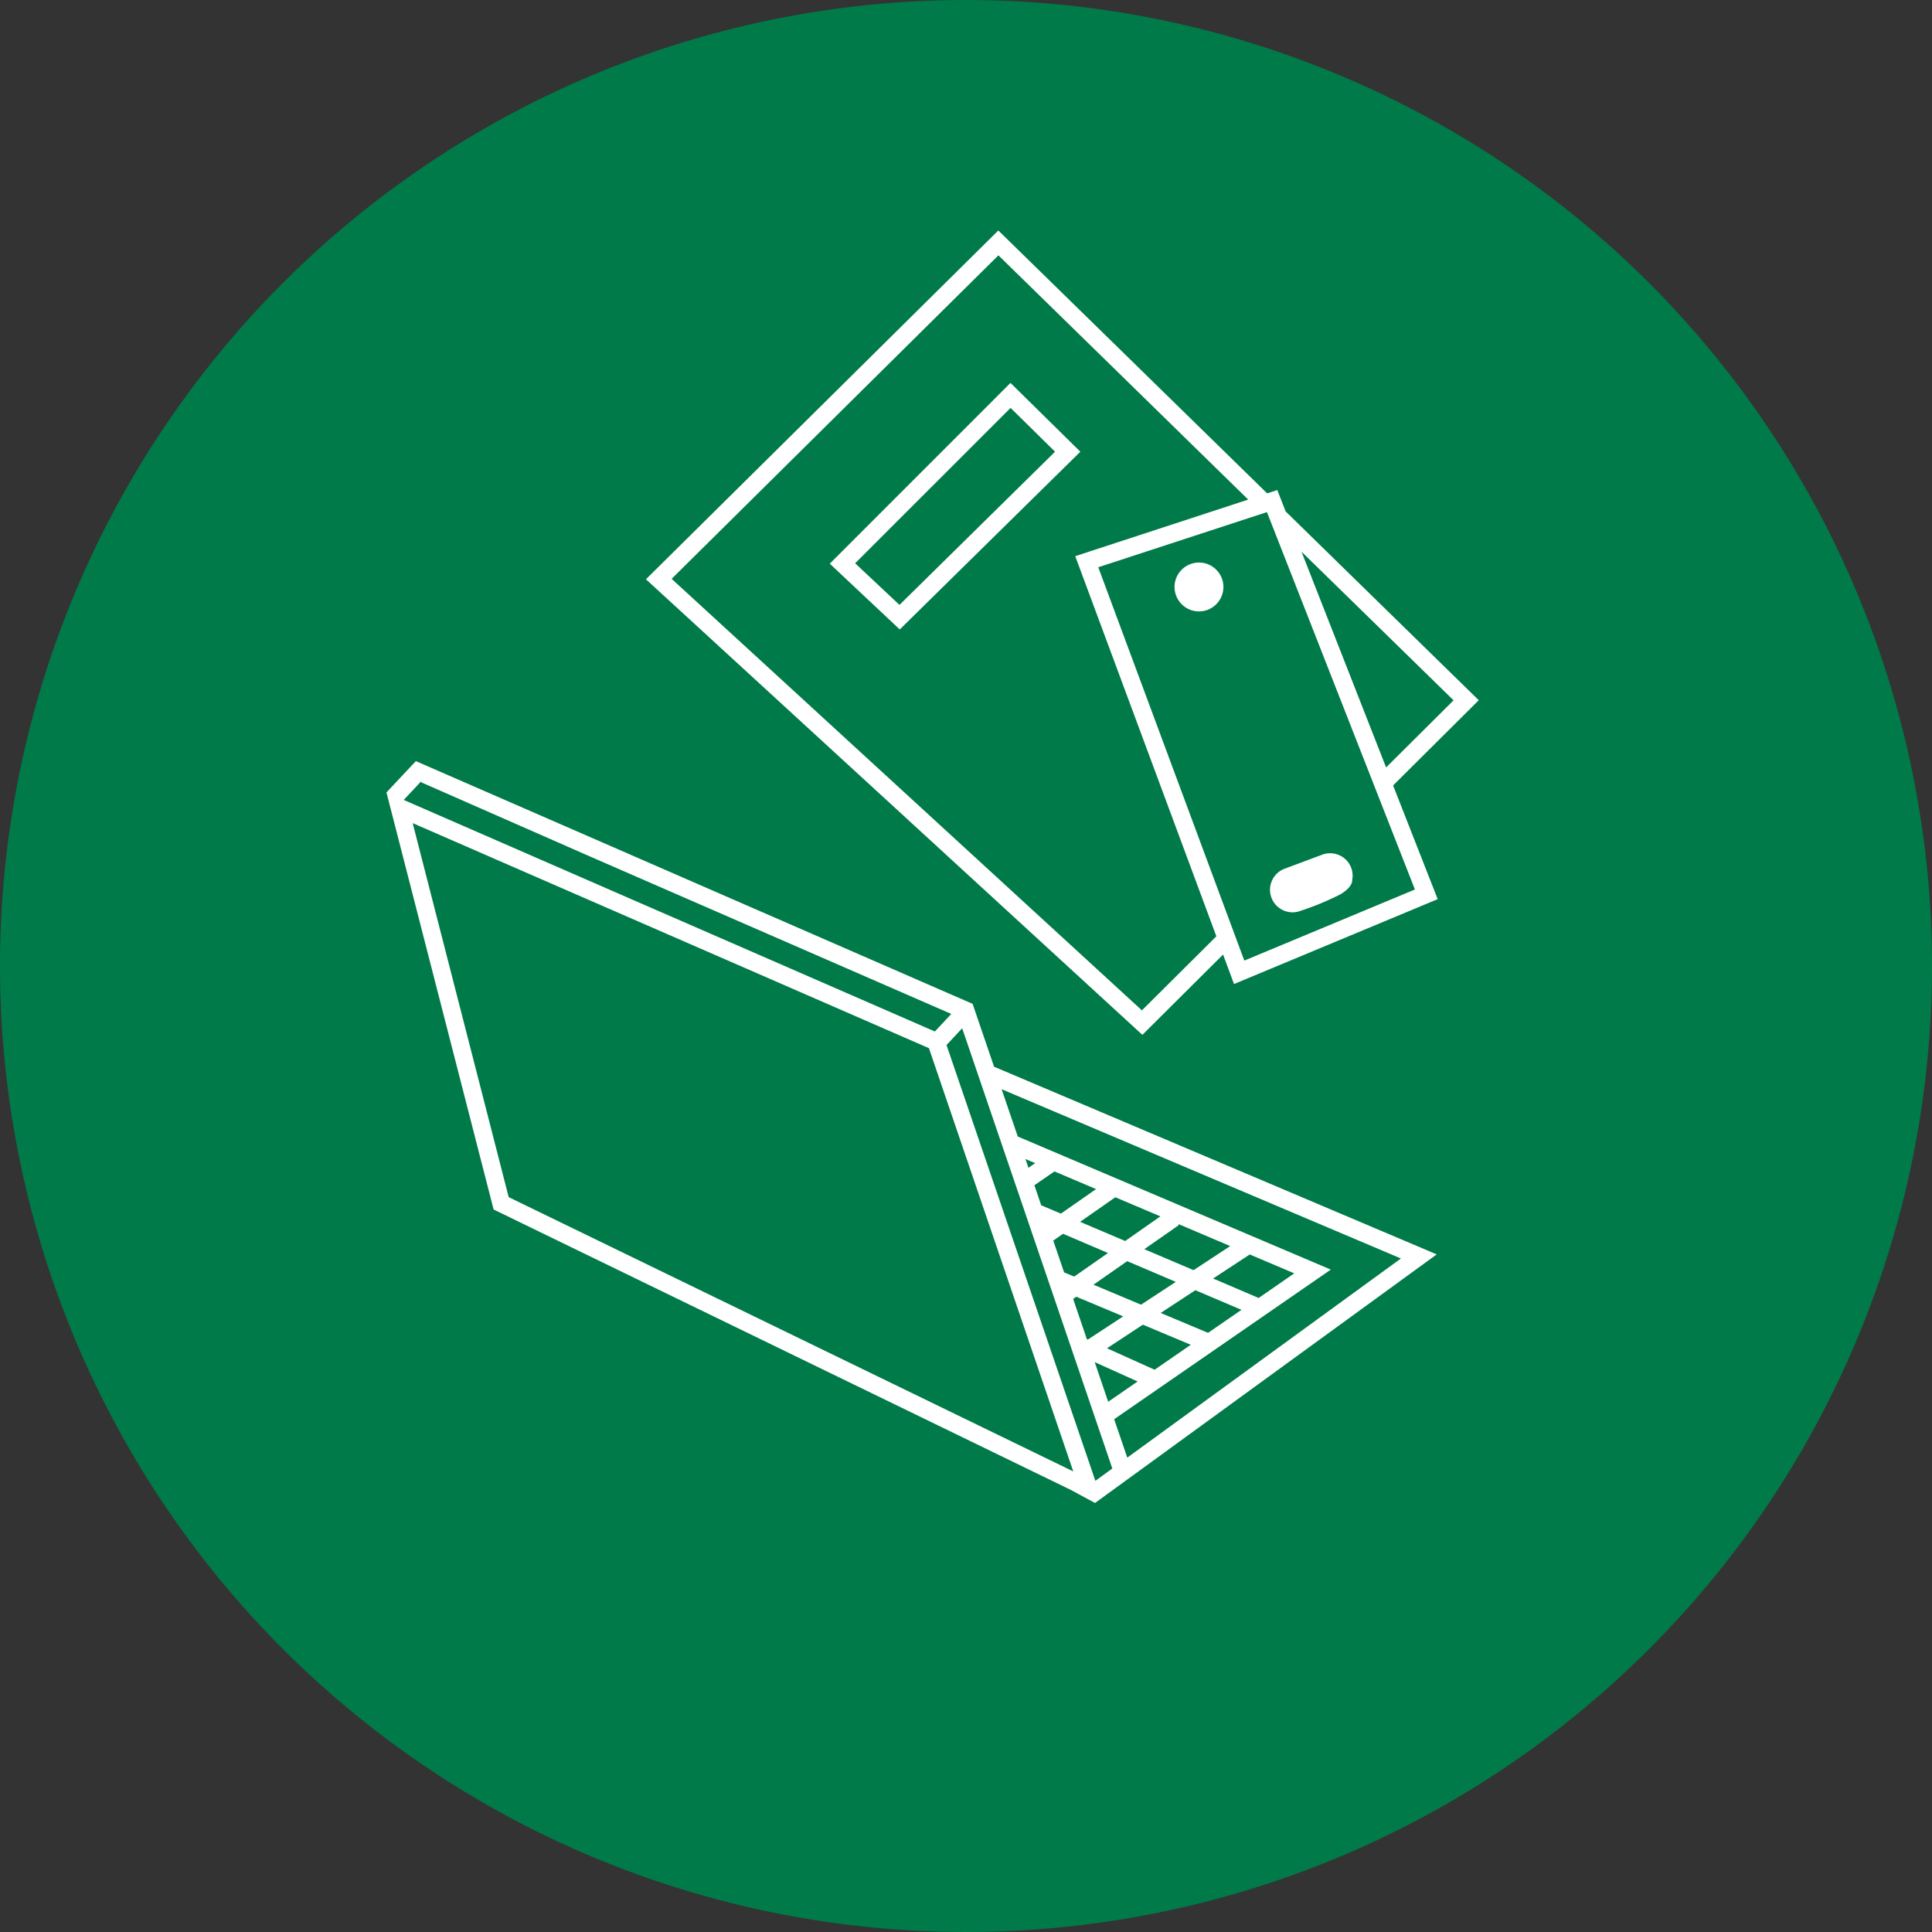
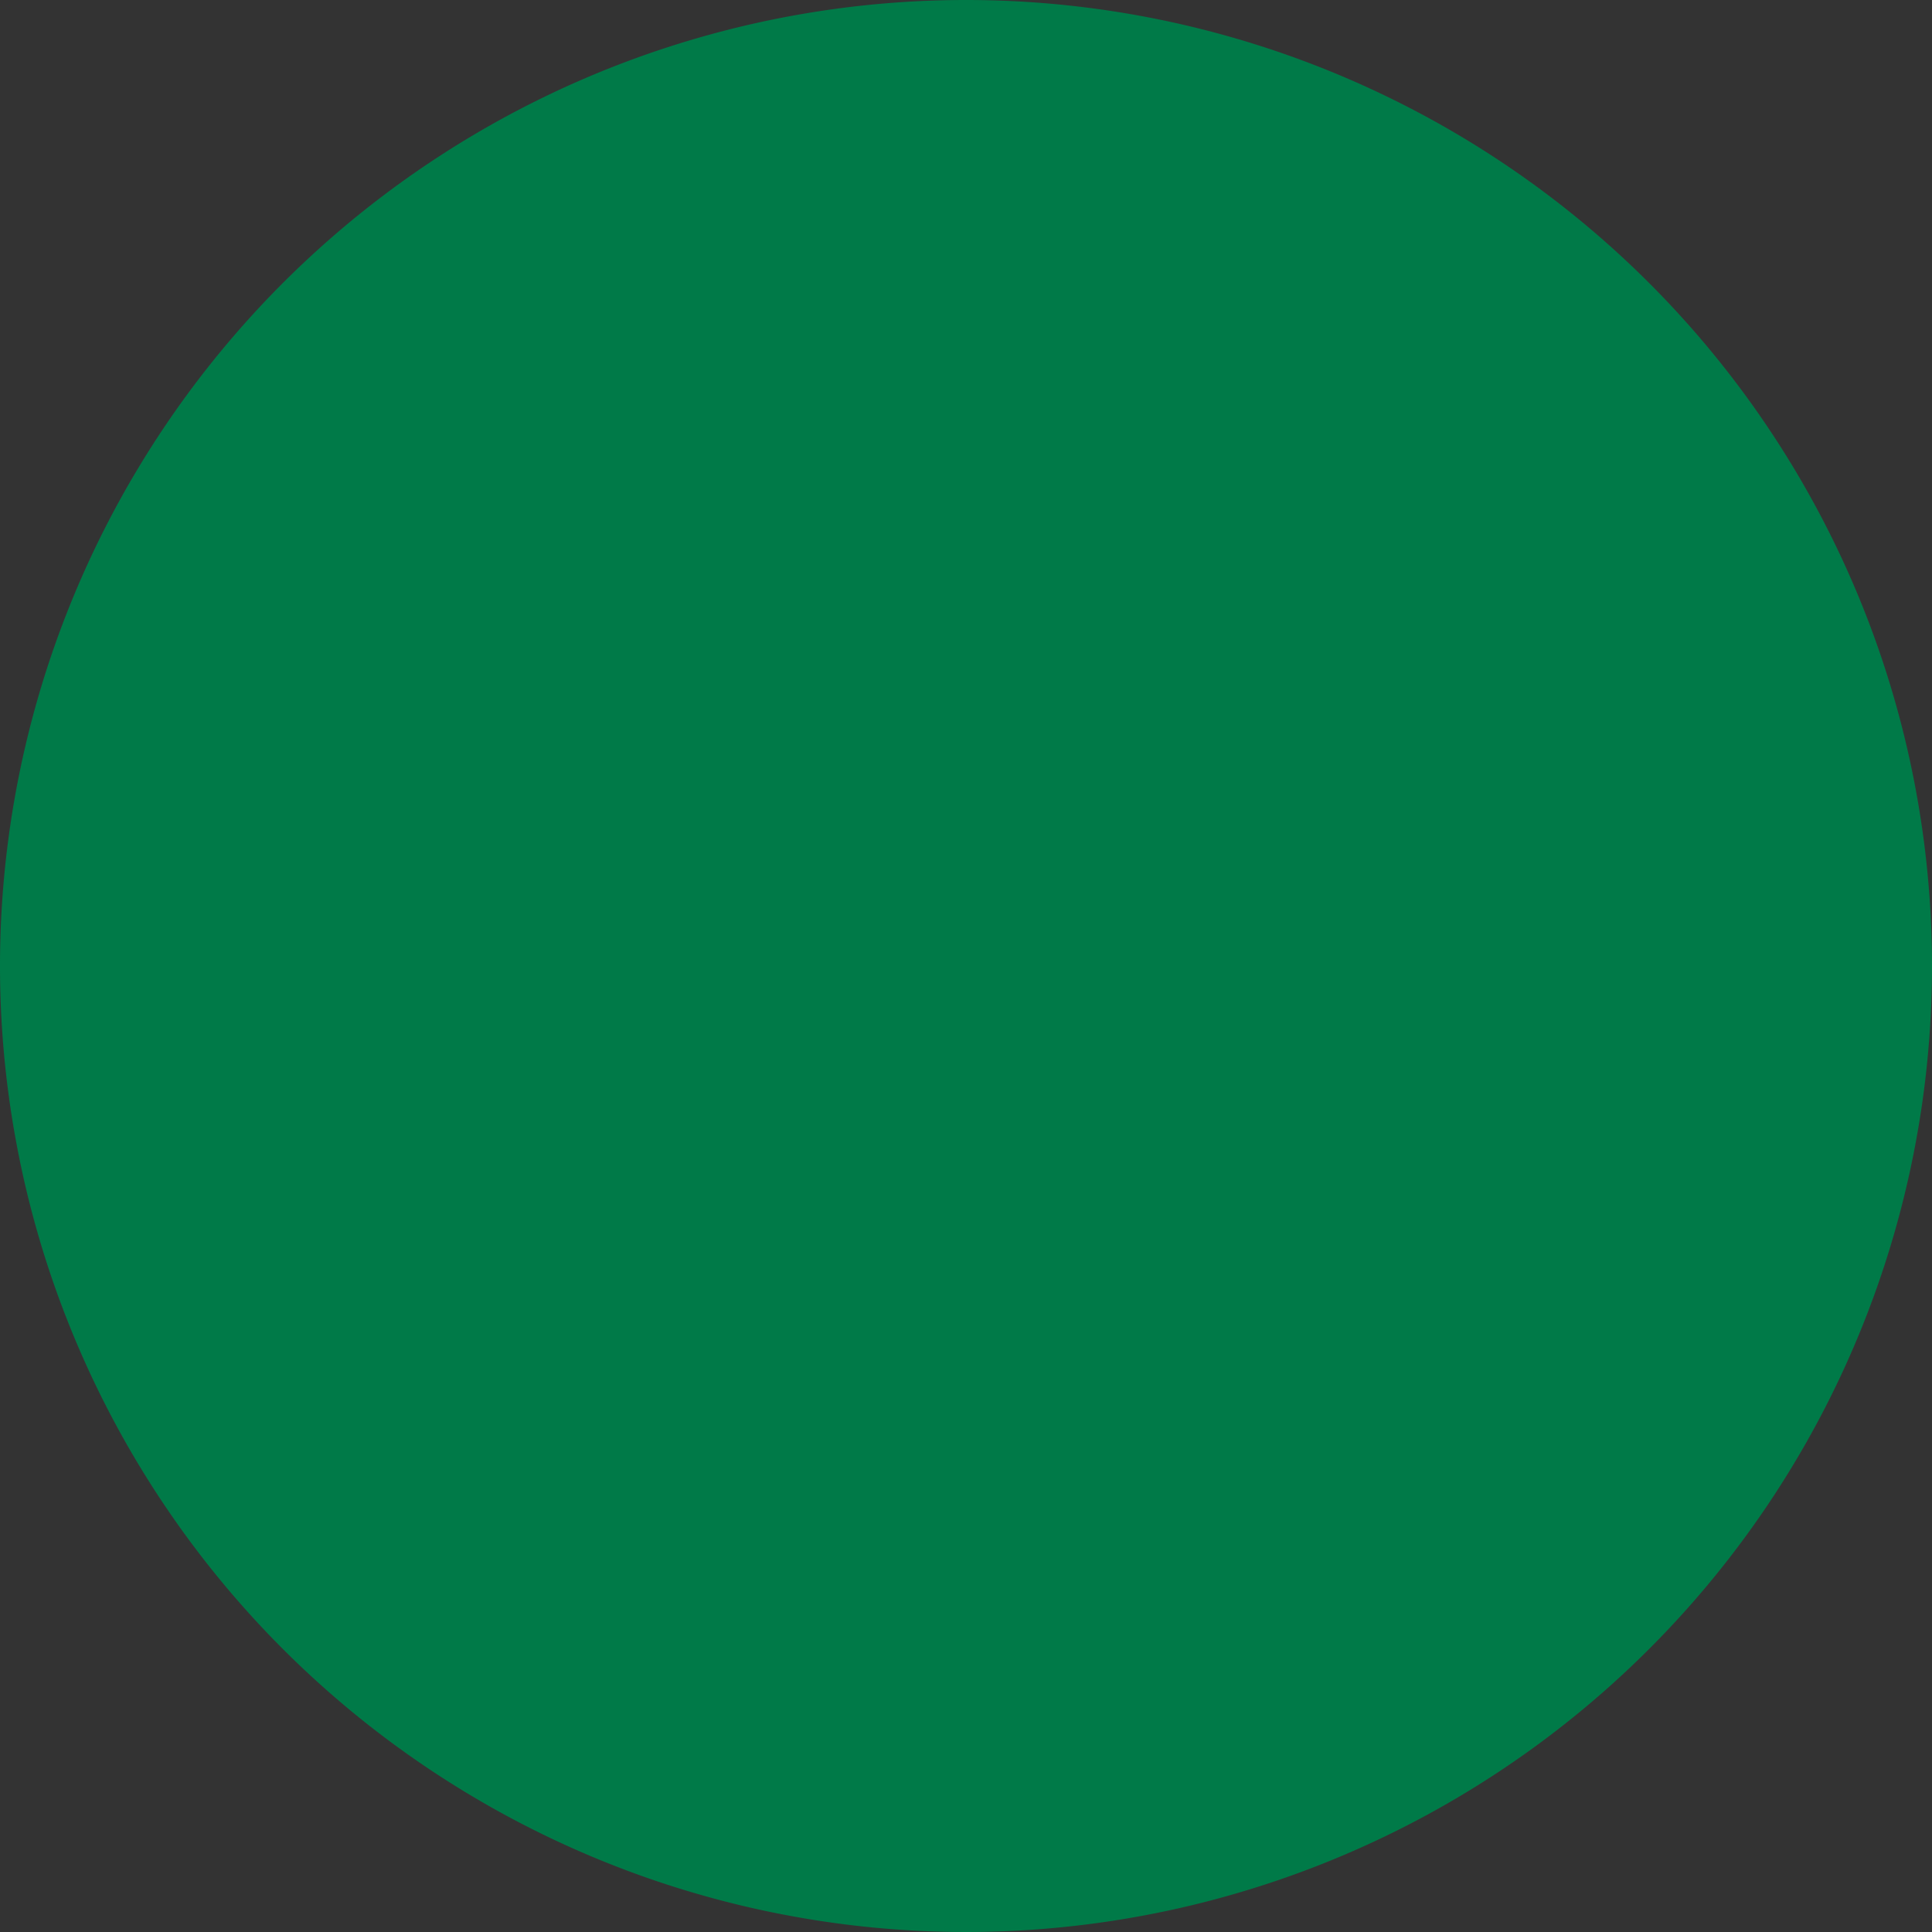
<svg xmlns="http://www.w3.org/2000/svg" width="218.182" height="218.183" viewBox="0 0 218.182 218.183">
  <rect x="0" y="0" width="218.182" height="218.183" fill="#333333" stroke="none" />
  <g id="Gruppe_1662" data-name="Gruppe 1662" transform="translate(8041.739 -8237.971)">
    <path id="Pfad_1968" data-name="Pfad 1968" d="M827.443,180.062A109.091,109.091,0,1,1,718.352,70.971,109.091,109.091,0,0,1,827.443,180.062" transform="translate(-8651 8167)" fill="#007a48" />
-     <path id="Pfad_1969" data-name="Pfad 1969" d="M9245.26-7976.784l-60.835-29.554a.138.138,0,0,1-.038-.019l-4.285-2.083-12.1-47.1h0l3.312-3.526.019.016,0-.019,62.864,27.408,2.428,7.114a1.212,1.212,0,0,1,.146.047l49.838,21.131-38.587,28.073Zm-14.01-50.228,16.81,49.215,1.91-1.39-.312-.933-16.64-48.787Zm-49.444,17.179,3.458,1.679,60.3,29.295-.061-.177-16.239-47.621-58.3-25.415Zm57.491-6.847,35.351,15.029-24.466,16.894,1.483,4.339,30.9-22.488-45.093-19.116Zm10.211,29.955,3.323-2.292-4.844-2.185Zm-.135-6.042,5.36,2.416-.016.03,4.117-2.84-5.412-2.269Zm-3.822-5.575,1.549,4.549.109.044,3.994-2.621-5.3-2.218Zm9.883,1.588,5.354,2.246,3.769-2.6-5.205-2.215Zm-7.588-3.192,5.37,2.255,3.927-2.574-5.489-2.339Zm13.511-.7,5.144,2.2,4.018-2.782-5.024-2.131Zm-18.051-4.279,1.222,3.586,1.143.476,3.813-2.663-5.079-2.171Zm14.119-1.875.077.112-3.916,2.73,5.564,2.369,4.137-2.719-5.862-2.493h0Zm-11.088-.245,5.088,2.164,3.976-2.782-5.088-2.157Zm-5.165-4.132.771,2.264,2.223.939,3.974-2.77-4.7-1.994Zm-.667-1.971.758-.527-1.1-.461Zm-70.554-41.543,59.986,26.151,1.849-1.984-41.4-18.046-18.447-8.105-.027-.107Zm27.356-24.92L9237.1-8119l30.36,29.687,1.143-.373.947,2.416,21.807,21.318-9.675,9.625,5.037,12.841-23,9.584-1.238-3.328-9.113,9.069v0Zm2.9-.049,53.109,48.733,8.408-8.364-15.937-42.929,19.533-6.389-28.208-27.583Zm48.18-1.308,16.493,44.419,19.268-8.026-16.712-42.621Zm32.506,22.607,7.618-7.579-17.174-16.789Zm-11.626,16.129a2.533,2.533,0,0,1-1.325-1.425,2.529,2.529,0,0,1,.07-1.942,2.524,2.524,0,0,1,1.425-1.325l4.307-1.609a2.545,2.545,0,0,1,1.978.138,2.534,2.534,0,0,1,1.267,1.476,2.547,2.547,0,0,1,.072,1.292s.123.73-1.339,1.6a30.877,30.877,0,0,1-4.51,1.865,2.537,2.537,0,0,1-.889.164A2.6,2.6,0,0,1,9269.264-8042.231Zm-43.3-31.713-7.9-7.427,20.408-20.413,7.889,7.77-20.39,20.07Zm-5.034-7.471,5.007,4.7,17.567-17.3-5.024-4.948Zm36.064,2.679a2.767,2.767,0,0,1,2.761-2.763,2.742,2.742,0,0,1,1.949.807,2.739,2.739,0,0,1,.812,1.952v0a2.763,2.763,0,0,1-2.761,2.761A2.765,2.765,0,0,1,9257-8078.736Z" transform="translate(-17166.098 16382.999)" fill="#fff" />
  </g>
</svg>